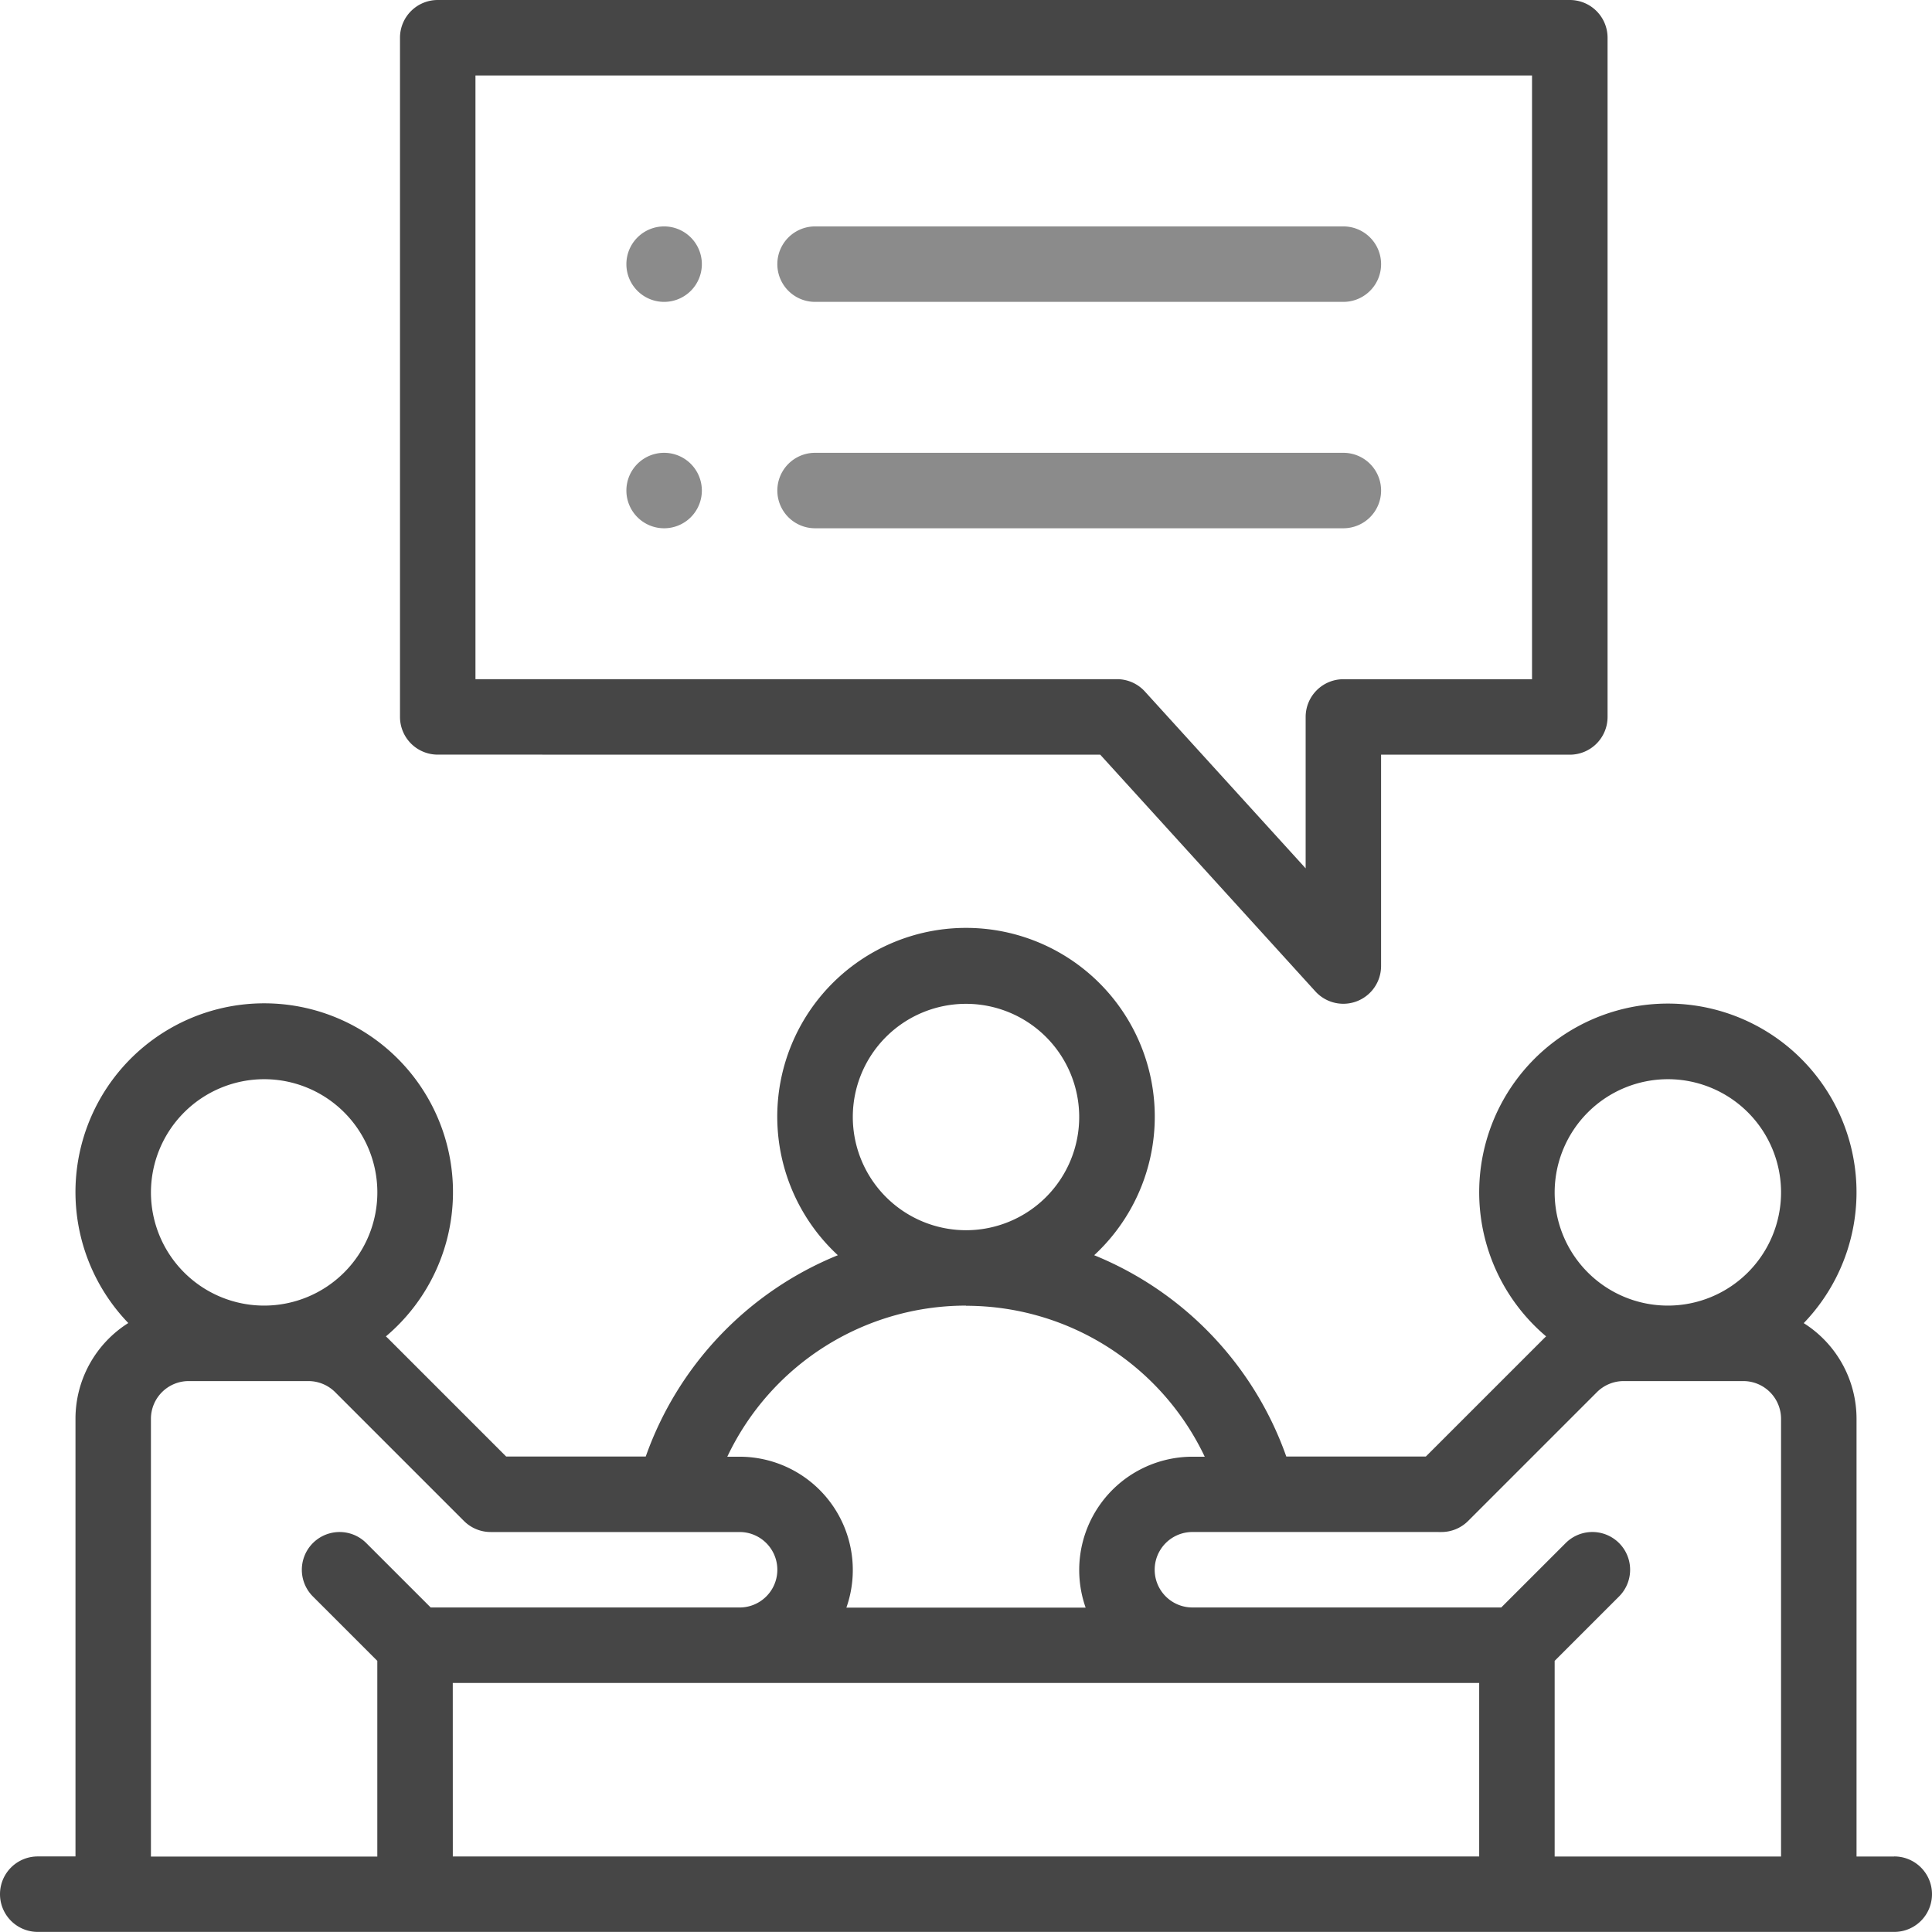
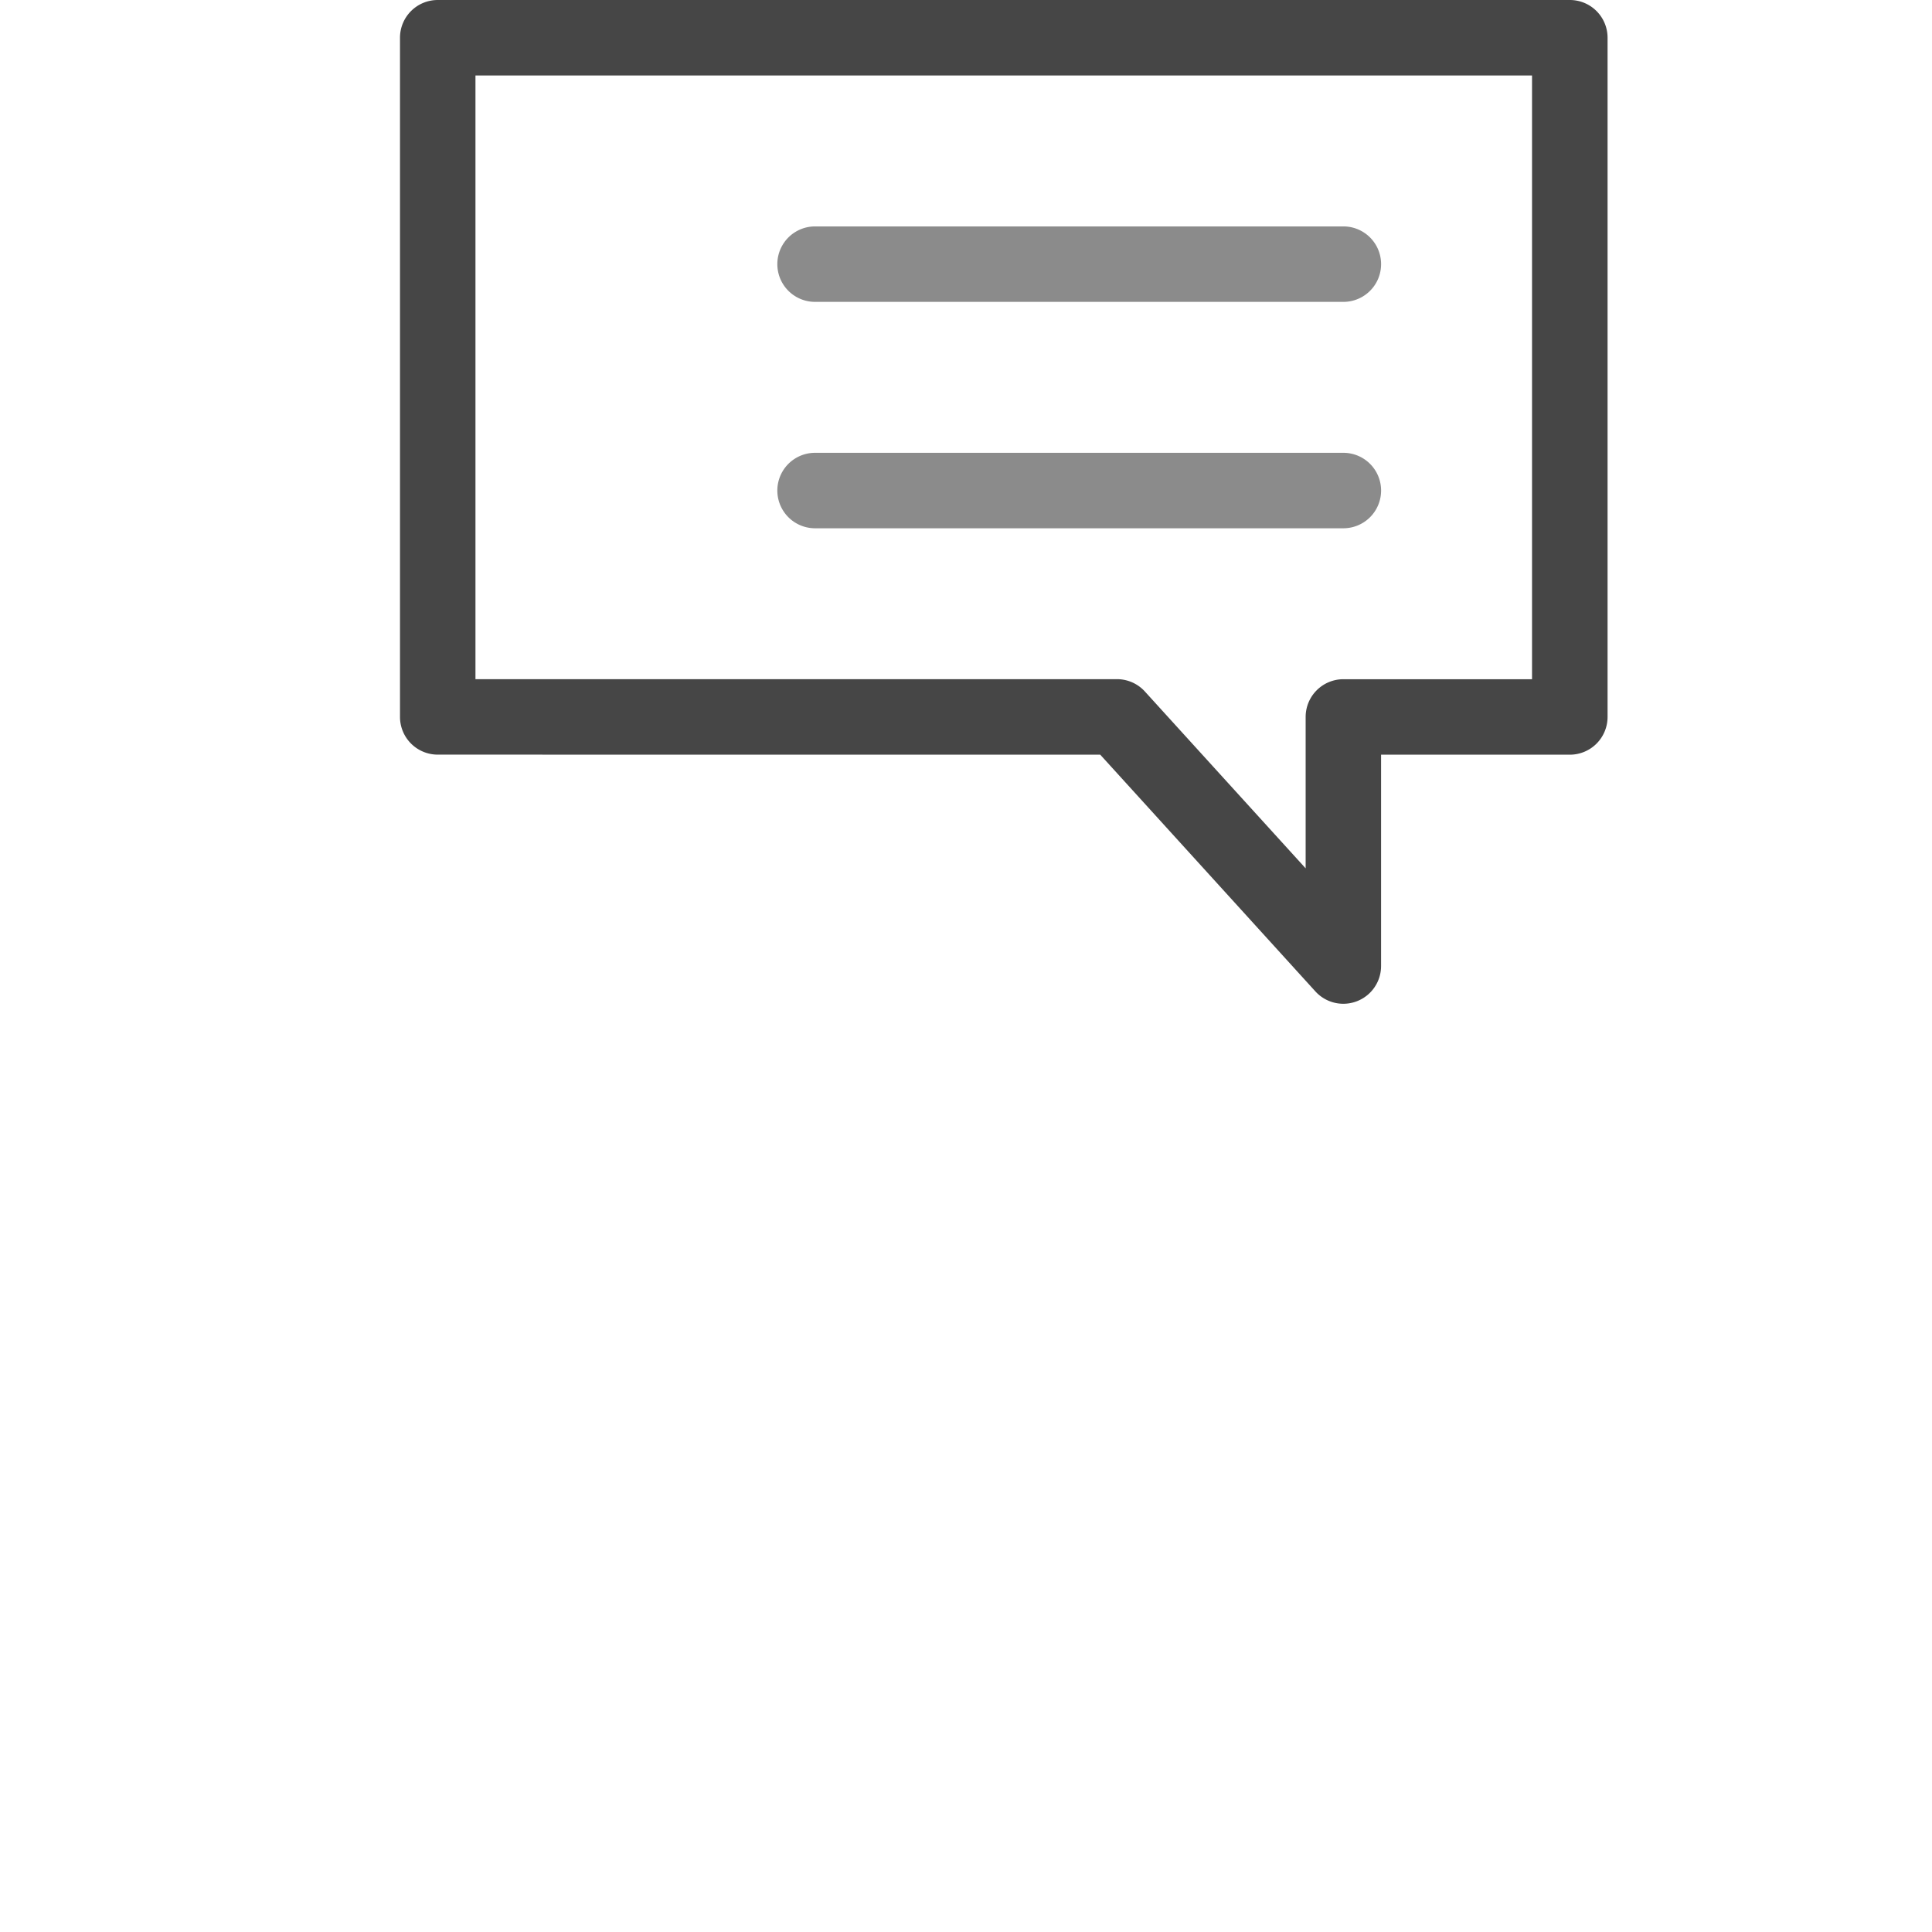
<svg xmlns="http://www.w3.org/2000/svg" id="meeting" width="101.33" height="101.33" viewBox="0 0 101.33 101.33">
-   <path id="Path_36" data-name="Path 36" d="M167.979,60a1.979,1.979,0,1,0,1.979,1.979A1.98,1.98,0,0,0,167.979,60Zm0,0" transform="translate(-133.147 -48.125)" fill="#8b8b8b" />
-   <path id="Path_37" data-name="Path 37" d="M167.979,120a1.979,1.979,0,1,0,1.979,1.979A1.98,1.98,0,0,0,167.979,120Zm0,0" transform="translate(-133.147 -96.251)" fill="#8b8b8b" />
  <path id="Path_38" data-name="Path 38" d="M142.727,39.582,154.013,52a1.98,1.98,0,0,0,3.443-1.331V39.582h9.9a1.979,1.979,0,0,0,1.979-1.979V1.979A1.979,1.979,0,0,0,167.352,0H107.979A1.979,1.979,0,0,0,106,1.979V37.6a1.979,1.979,0,0,0,1.979,1.979ZM109.958,3.958h55.415V35.624h-9.9A1.979,1.979,0,0,0,153.5,37.6v7.943l-8.431-9.274a1.978,1.978,0,0,0-1.464-.648H109.958Zm0,0" transform="translate(-85.021)" fill="#464646" />
-   <path id="Path_39" data-name="Path 39" d="M99.351,294.686H97.372V271.728a5.936,5.936,0,0,0-2.77-5.018,9.895,9.895,0,1,0-13.511.694c-.044.042-.089.083-.131.126l-6.178,6.177H67.464a17.8,17.8,0,0,0-10.076-10.559,9.9,9.9,0,1,0-13.444,0,17.8,17.8,0,0,0-10.076,10.559H26.549l-6.177-6.177c-.043-.043-.088-.084-.132-.125a9.9,9.9,0,1,0-13.511-.7,5.936,5.936,0,0,0-2.77,5.018v22.958H1.979a1.979,1.979,0,0,0,0,3.958H99.351a1.979,1.979,0,0,0,0-3.958Zm-11.875-40.77a5.937,5.937,0,1,1-5.937,5.937A5.944,5.944,0,0,1,87.477,253.916ZM75.6,277.666a1.979,1.979,0,0,0,1.4-.58l6.757-6.757a1.992,1.992,0,0,1,1.4-.58h6.277a1.981,1.981,0,0,1,1.979,1.979v22.958H81.539V284.423l3.378-3.378a1.979,1.979,0,0,0-2.8-2.8l-3.379,3.378H62.54a1.979,1.979,0,0,1,0-3.958Zm-51.853,7.916H77.581v9.1H23.749ZM44.728,255.9a5.937,5.937,0,1,1,5.937,5.937A5.944,5.944,0,0,1,44.728,255.9Zm5.937,9.9a13.851,13.851,0,0,1,12.521,7.916H62.54a5.943,5.943,0,0,0-5.6,7.916H44.391a5.943,5.943,0,0,0-5.6-7.916h-.646A13.851,13.851,0,0,1,50.665,265.791ZM13.854,253.916a5.937,5.937,0,1,1-5.937,5.937A5.944,5.944,0,0,1,13.854,253.916ZM7.916,271.728A1.981,1.981,0,0,1,9.9,269.749h6.277a1.992,1.992,0,0,1,1.4.58l6.757,6.757a1.979,1.979,0,0,0,1.4.58H38.791a1.979,1.979,0,1,1,0,3.958H22.59l-3.379-3.378a1.979,1.979,0,0,0-2.8,2.8l3.378,3.378v10.264H7.916Zm0,0" transform="translate(0 -197.314)" fill="#464646" />
  <path id="Path_40" data-name="Path 40" d="M207.979,63.958h27.708a1.979,1.979,0,0,0,0-3.958H207.979a1.979,1.979,0,1,0,0,3.958Zm0,0" transform="translate(-165.23 -48.125)" fill="#8b8b8b" />
  <path id="Path_41" data-name="Path 41" d="M237.666,121.979A1.979,1.979,0,0,0,235.687,120H207.979a1.979,1.979,0,1,0,0,3.958h27.708A1.979,1.979,0,0,0,237.666,121.979Zm0,0" transform="translate(-165.23 -96.251)" fill="#8b8b8b" />
</svg>